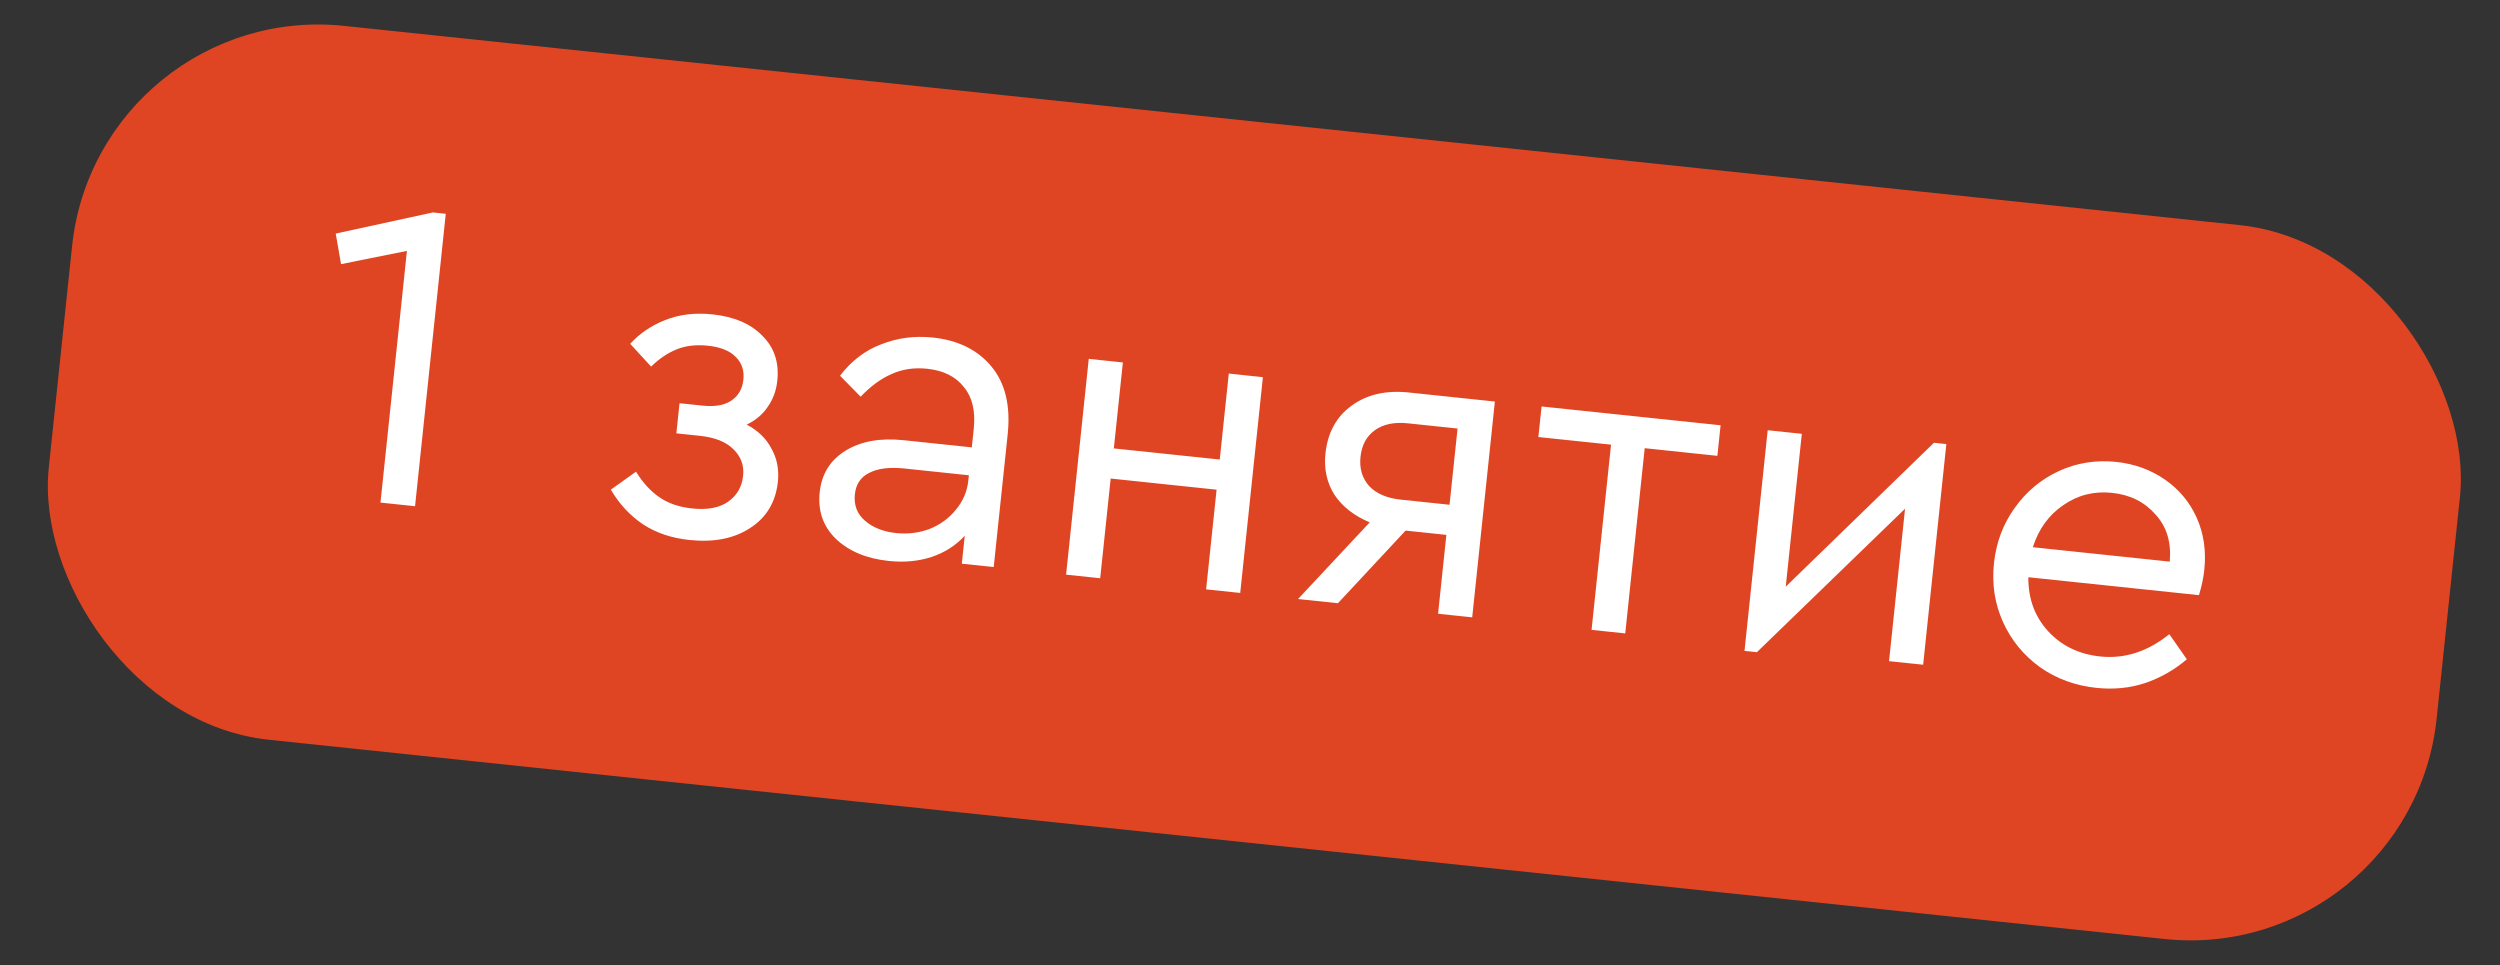
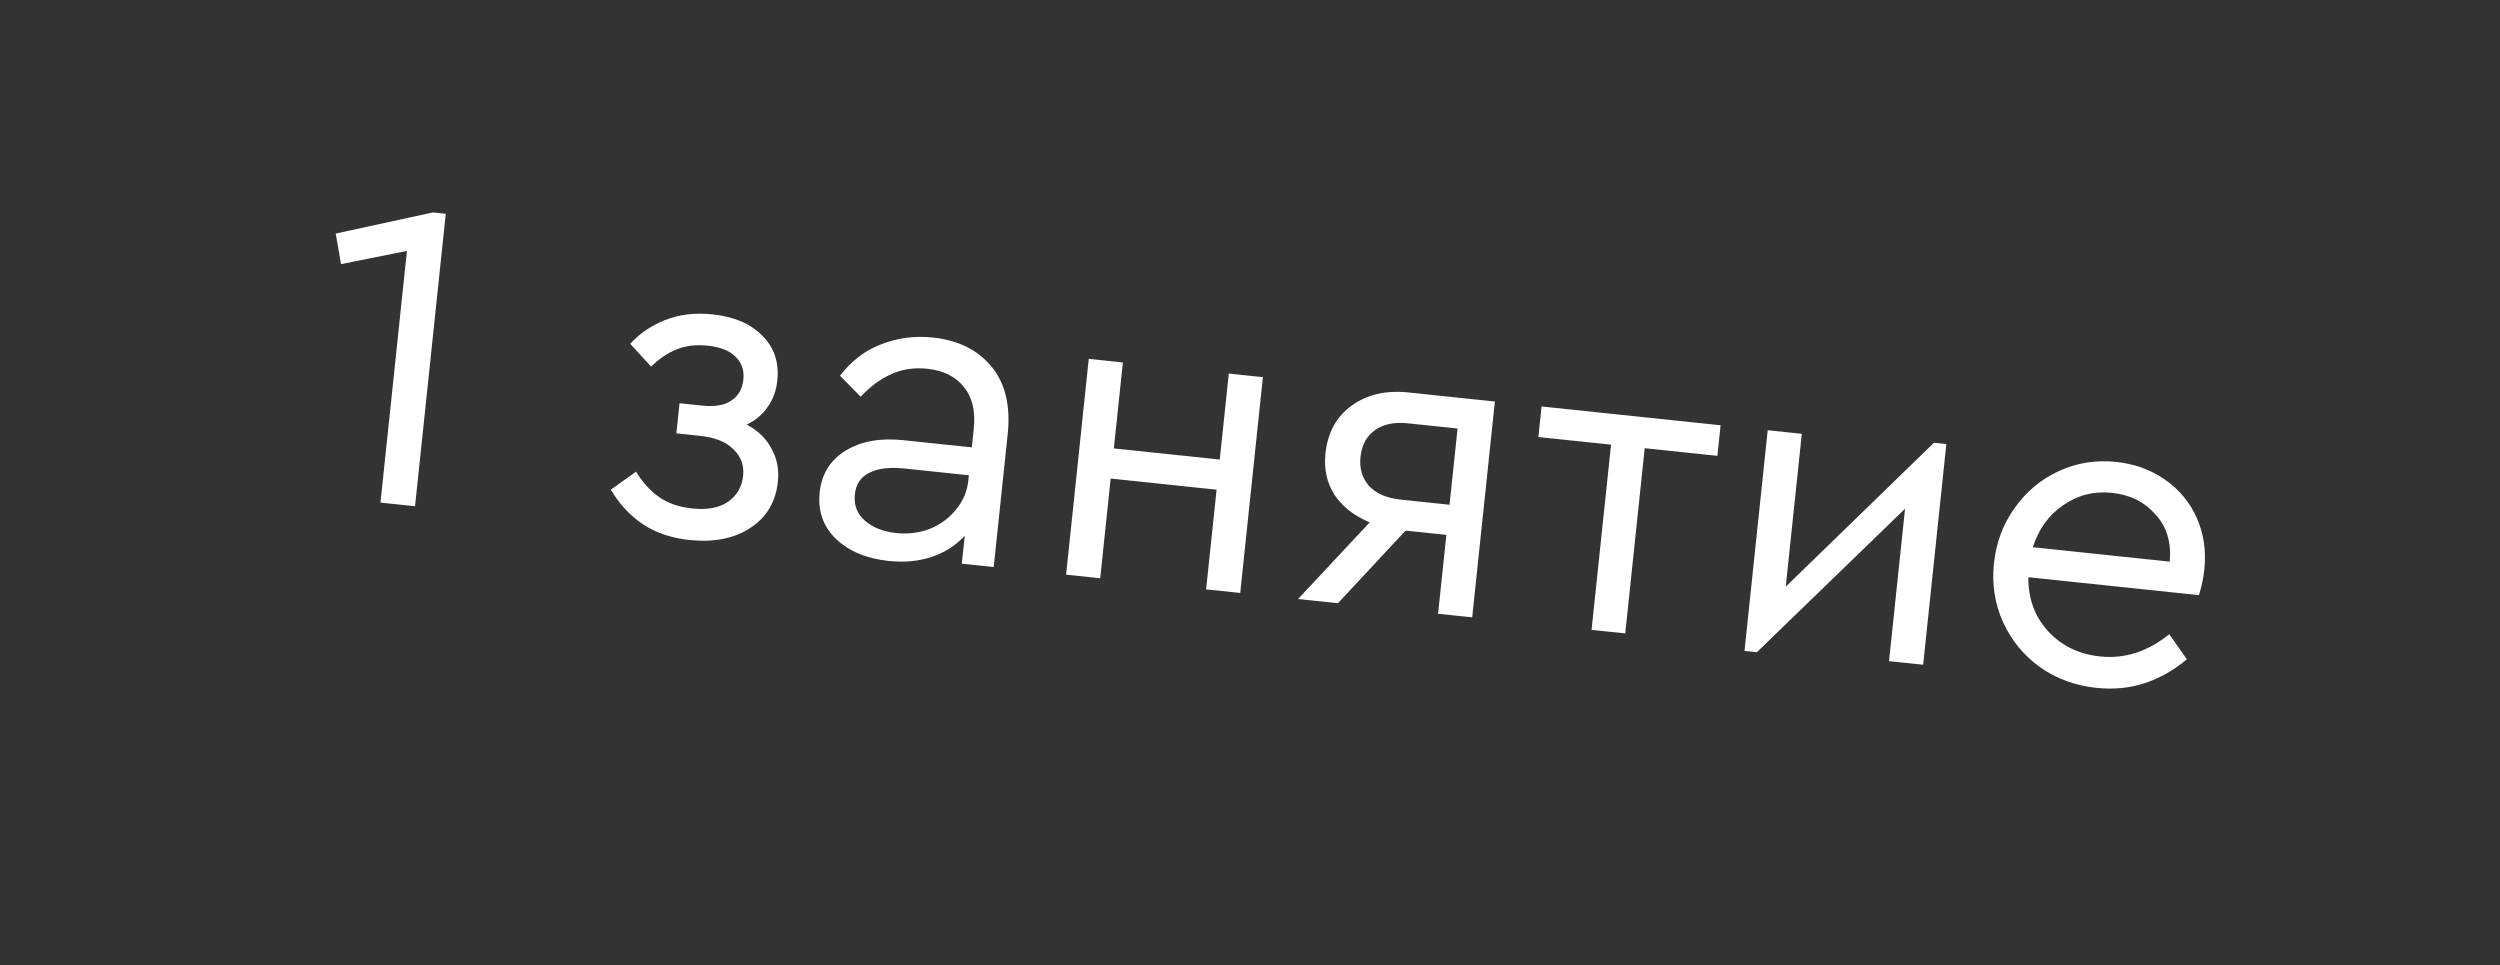
<svg xmlns="http://www.w3.org/2000/svg" width="101" height="39" viewBox="0 0 101 39" fill="none">
  <rect x="0" y="0" width="101" height="39" fill="#333333" stroke="none" />
-   <rect x="3.957" y="0" width="97" height="29" rx="10" transform="rotate(6 3.957 0)" fill="#DF4523" />
  <path d="M18.009 8.637L16.768 20.451L15.371 20.305L16.44 10.137L13.778 10.671L13.563 9.436L17.49 8.582L18.009 8.637ZM30.167 17.154C30.624 17.395 30.958 17.72 31.169 18.128C31.392 18.526 31.478 18.969 31.427 19.458C31.34 20.282 30.967 20.906 30.307 21.331C29.659 21.758 28.84 21.919 27.849 21.815C27.133 21.74 26.51 21.53 25.979 21.184C25.449 20.827 25.016 20.359 24.678 19.781L25.696 19.055C25.953 19.48 26.261 19.82 26.62 20.075C26.98 20.33 27.428 20.486 27.965 20.542C28.573 20.606 29.053 20.518 29.404 20.277C29.769 20.026 29.974 19.674 30.022 19.22C30.066 18.802 29.935 18.445 29.628 18.147C29.334 17.851 28.882 17.671 28.273 17.607L27.325 17.507L27.453 16.29L28.383 16.387C28.885 16.44 29.272 16.372 29.545 16.184C29.83 15.996 29.993 15.712 30.033 15.33C30.072 14.96 29.965 14.653 29.713 14.409C29.473 14.167 29.103 14.02 28.602 13.967C28.112 13.915 27.684 13.967 27.318 14.122C26.965 14.265 26.628 14.495 26.305 14.811L25.46 13.89C25.842 13.472 26.31 13.153 26.864 12.934C27.431 12.704 28.073 12.626 28.789 12.701C29.66 12.793 30.33 13.081 30.798 13.564C31.279 14.037 31.481 14.643 31.403 15.383C31.361 15.777 31.234 16.126 31.021 16.429C30.82 16.734 30.536 16.976 30.167 17.154ZM37.682 13.636C38.708 13.744 39.5 14.135 40.056 14.809C40.613 15.483 40.831 16.392 40.711 17.538L40.146 22.909L38.857 22.773L38.976 21.645C38.608 22.041 38.162 22.326 37.637 22.5C37.112 22.674 36.533 22.728 35.901 22.662C35.005 22.567 34.295 22.27 33.768 21.768C33.254 21.267 33.036 20.641 33.115 19.889C33.193 19.149 33.541 18.589 34.161 18.207C34.78 17.826 35.561 17.685 36.504 17.784L39.261 18.074L39.34 17.322C39.415 16.606 39.281 16.043 38.938 15.633C38.608 15.212 38.115 14.967 37.459 14.898C36.934 14.843 36.456 14.913 36.025 15.109C35.595 15.293 35.177 15.599 34.77 16.027L33.936 15.179C34.398 14.576 34.955 14.152 35.608 13.907C36.263 13.65 36.954 13.56 37.682 13.636ZM36.2 21.535C36.677 21.585 37.13 21.53 37.557 21.369C37.985 21.197 38.338 20.939 38.616 20.594C38.905 20.25 39.073 19.858 39.12 19.416L39.142 19.201L36.546 18.928C35.938 18.865 35.461 18.923 35.116 19.104C34.773 19.273 34.58 19.56 34.537 19.966C34.49 20.408 34.628 20.766 34.949 21.041C35.27 21.316 35.687 21.481 36.2 21.535ZM43.986 14.498L45.364 14.643L44.999 18.116L49.278 18.565L49.643 15.092L51.021 15.237L50.105 23.955L48.727 23.81L49.15 19.783L44.871 19.333L44.448 23.361L43.07 23.216L43.986 14.498ZM60.393 16.222L59.477 24.94L58.098 24.796L58.433 21.609L56.786 21.436L54.053 24.37L52.441 24.201L55.337 21.103C54.713 20.844 54.239 20.474 53.915 19.994C53.605 19.503 53.482 18.947 53.548 18.326C53.637 17.479 53.988 16.834 54.602 16.392C55.216 15.938 55.989 15.759 56.92 15.857L60.393 16.222ZM58.885 17.313L56.88 17.102C56.331 17.044 55.887 17.136 55.548 17.378C55.209 17.62 55.014 17.98 54.964 18.457C54.915 18.922 55.03 19.315 55.311 19.634C55.604 19.942 56.025 20.125 56.574 20.183L58.561 20.392L58.885 17.313ZM65.086 17.964L62.15 17.656L62.28 16.421L69.512 17.181L69.382 18.416L66.446 18.107L65.66 25.59L64.299 25.447L65.086 17.964ZM78.632 17.94L77.695 26.855L76.317 26.71L76.964 20.552L70.979 26.348L70.478 26.296L71.415 17.381L72.793 17.526L72.144 23.702L78.131 17.888L78.632 17.94ZM88.837 24.044L81.945 23.32C81.938 24.188 82.206 24.916 82.747 25.504C83.289 26.092 83.989 26.431 84.848 26.521C85.839 26.625 86.769 26.325 87.64 25.62L88.348 26.635C87.844 27.065 87.279 27.386 86.654 27.598C86.041 27.799 85.389 27.863 84.697 27.79C83.838 27.7 83.077 27.421 82.414 26.953C81.752 26.473 81.255 25.866 80.922 25.131C80.589 24.396 80.467 23.605 80.556 22.758C80.644 21.922 80.921 21.179 81.388 20.529C81.856 19.866 82.451 19.367 83.174 19.033C83.897 18.699 84.67 18.575 85.493 18.661C86.233 18.739 86.89 18.977 87.464 19.375C88.037 19.773 88.466 20.289 88.749 20.922C89.032 21.555 89.134 22.254 89.054 23.017C89.019 23.352 88.946 23.694 88.837 24.044ZM85.326 19.911C84.598 19.834 83.941 20 83.355 20.41C82.77 20.806 82.361 21.373 82.127 22.108L87.658 22.69C87.728 21.913 87.535 21.277 87.08 20.783C86.639 20.278 86.054 19.987 85.326 19.911Z" fill="white" />
</svg>